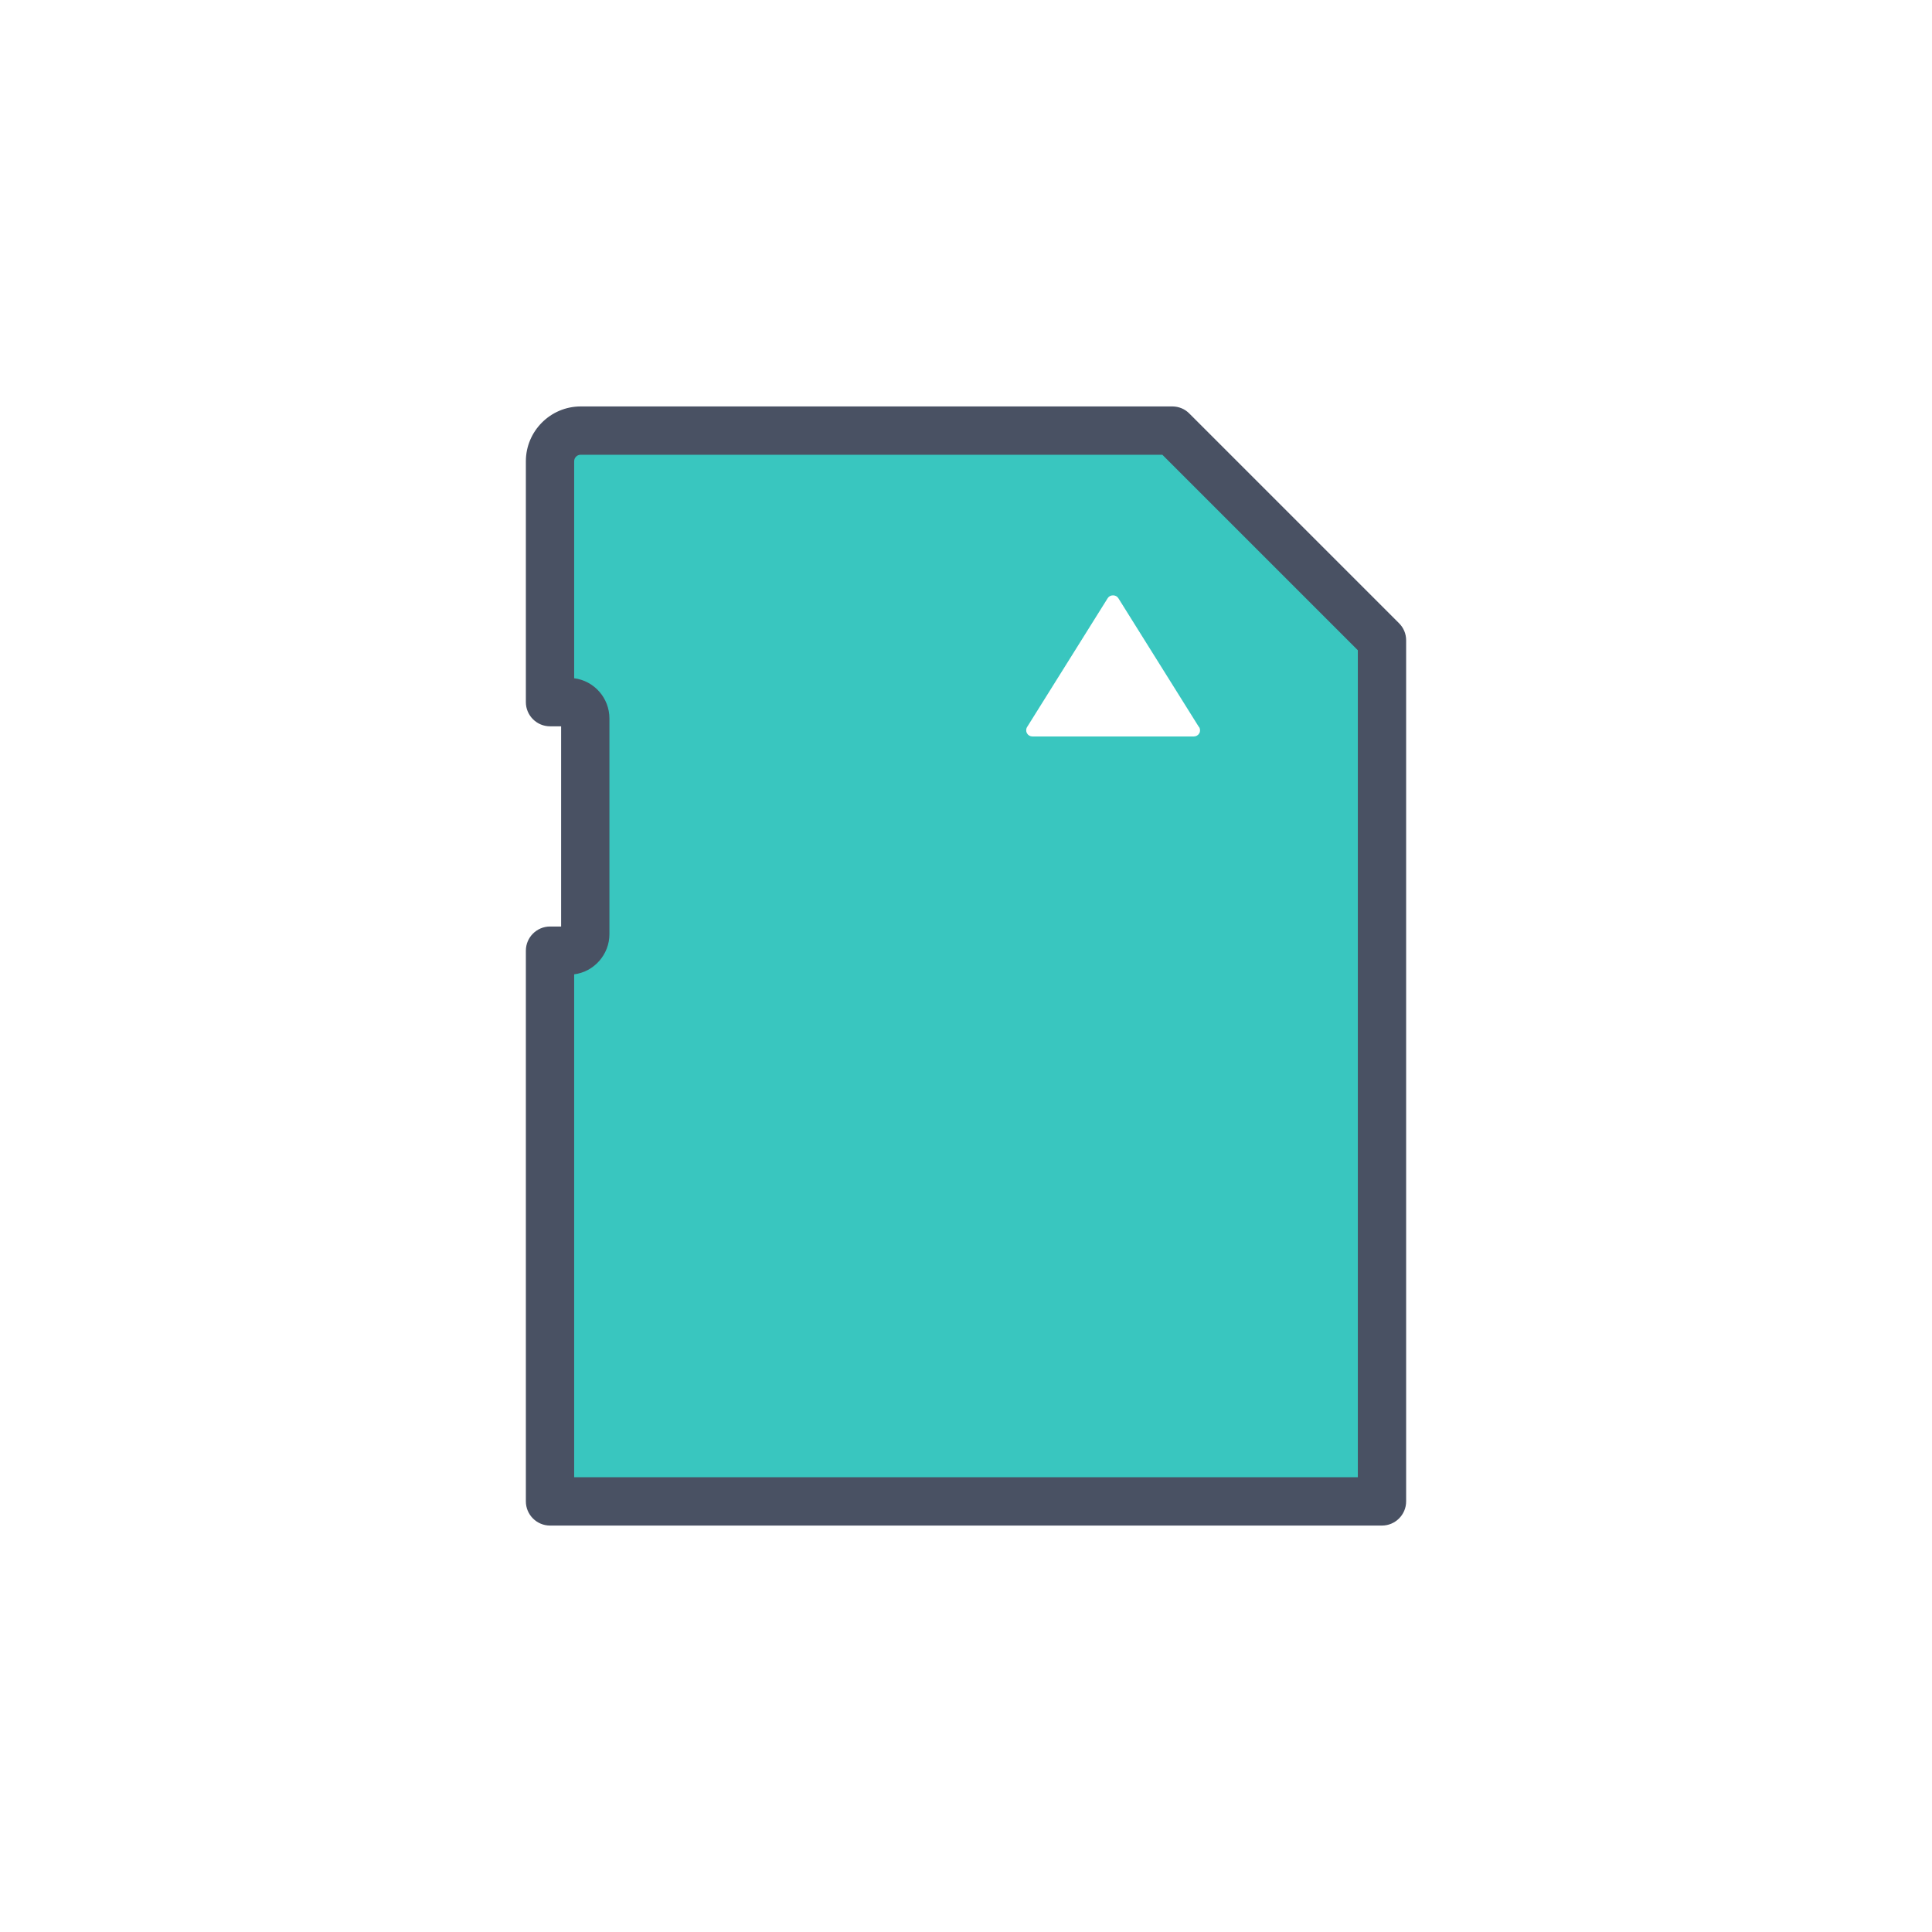
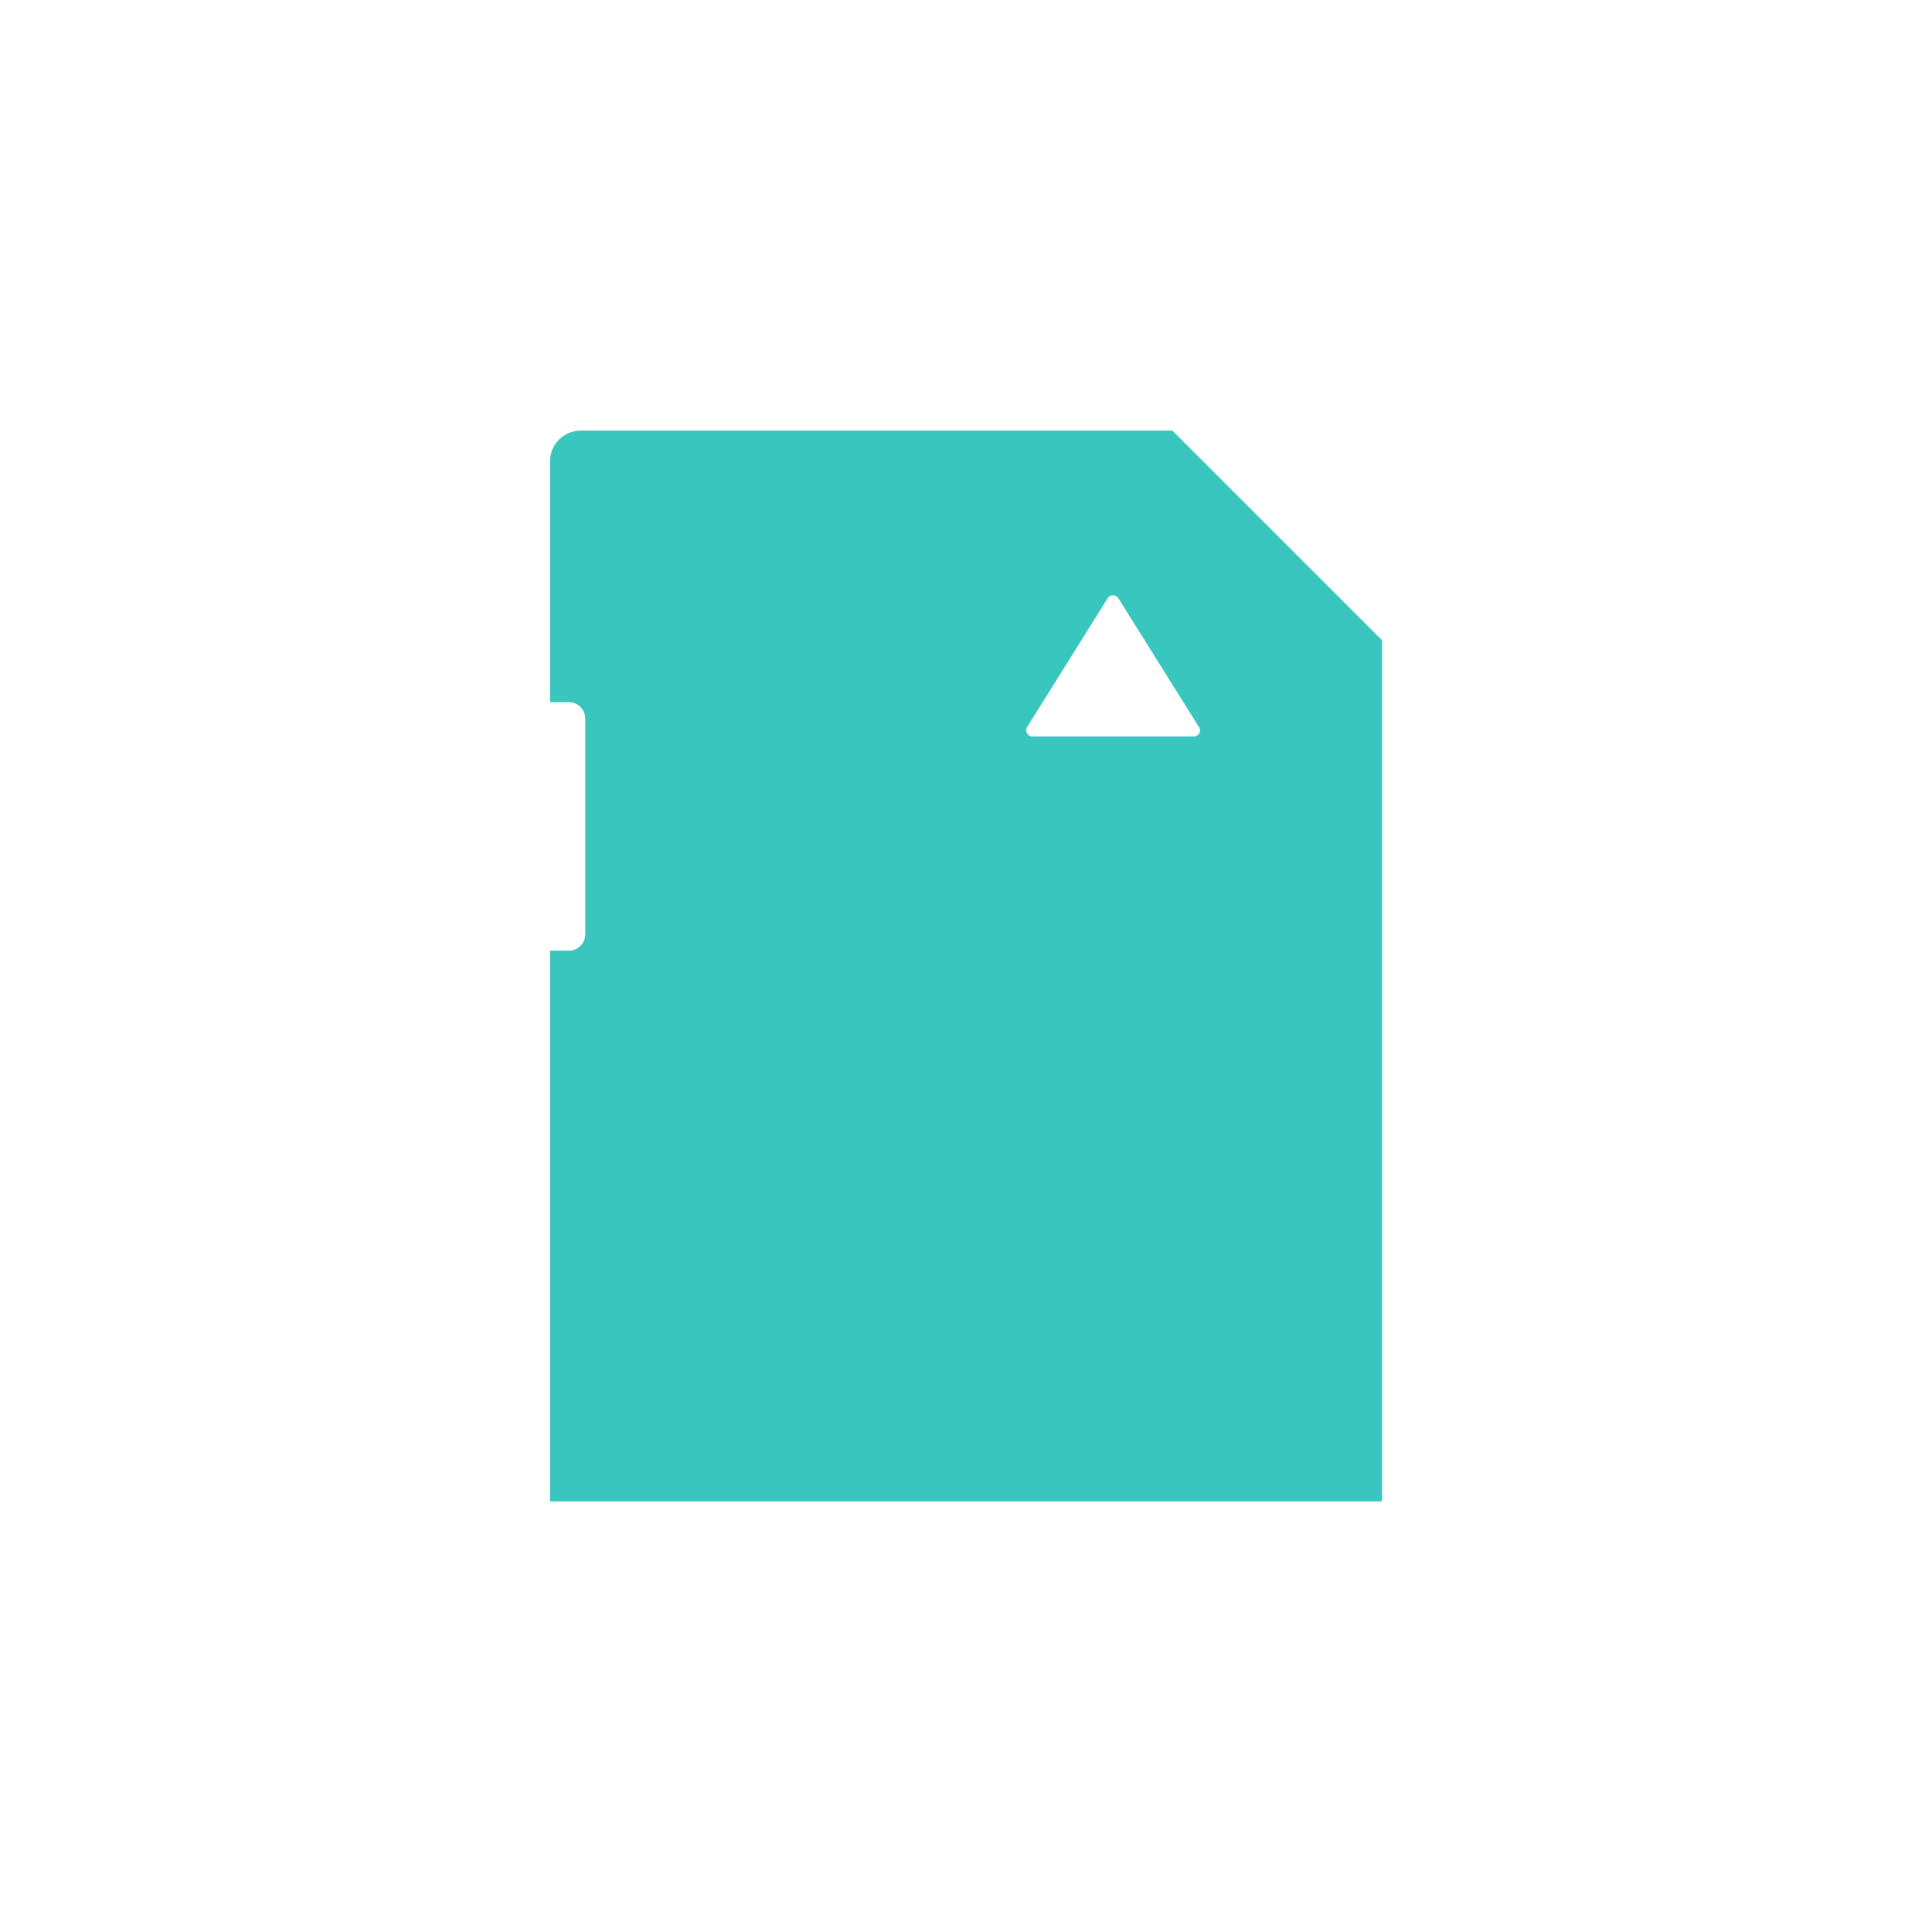
<svg xmlns="http://www.w3.org/2000/svg" id="_レイヤー_2" data-name="レイヤー 2" viewBox="0 0 160 160">
  <defs>
    <style>
      .cls-1 {
        fill: #39c6bf;
      }

      .cls-2 {
        fill: #495163;
      }

      .cls-3 {
        fill: none;
      }
    </style>
  </defs>
  <g id="_レイヤー_6" data-name="レイヤー 6">
    <g>
      <g>
        <path class="cls-1" d="M114.45,124.34H45.55v-45.61h1.56c.75,0,1.36-.61,1.36-1.36v-17.86c0-.75-.61-1.36-1.36-1.36h-1.56v-19.95c0-1.4,1.14-2.54,2.54-2.54h49l17.36,17.36V124.34Zm-15.16-64.13l-6.68-10.68c-.19-.3-.68-.3-.87,0l-6.68,10.68c-.1,.16-.1,.36-.01,.52,.09,.16,.26,.26,.45,.26h13.37c.19,0,.36-.1,.45-.26,.09-.16,.08-.36-.01-.52Z" />
-         <path class="cls-2" d="M114.45,126.34H45.55c-1.1,0-2-.9-2-2v-45.61c0-1.1,.9-2,2-2h.92v-16.58h-.92c-1.1,0-2-.9-2-2v-19.95c0-2.5,2.04-4.54,4.54-4.54h49c.53,0,1.04,.21,1.41,.59l17.36,17.36c.38,.38,.59,.88,.59,1.41V124.34c0,1.1-.9,2-2,2Zm-66.9-4H112.45V53.85l-16.19-16.19H48.09c-.3,0-.54,.24-.54,.54v17.97c1.65,.21,2.92,1.63,2.92,3.33v17.86c0,1.7-1.28,3.12-2.92,3.33v41.64Z" />
      </g>
-       <rect class="cls-3" width="160" height="160" />
    </g>
  </g>
</svg>